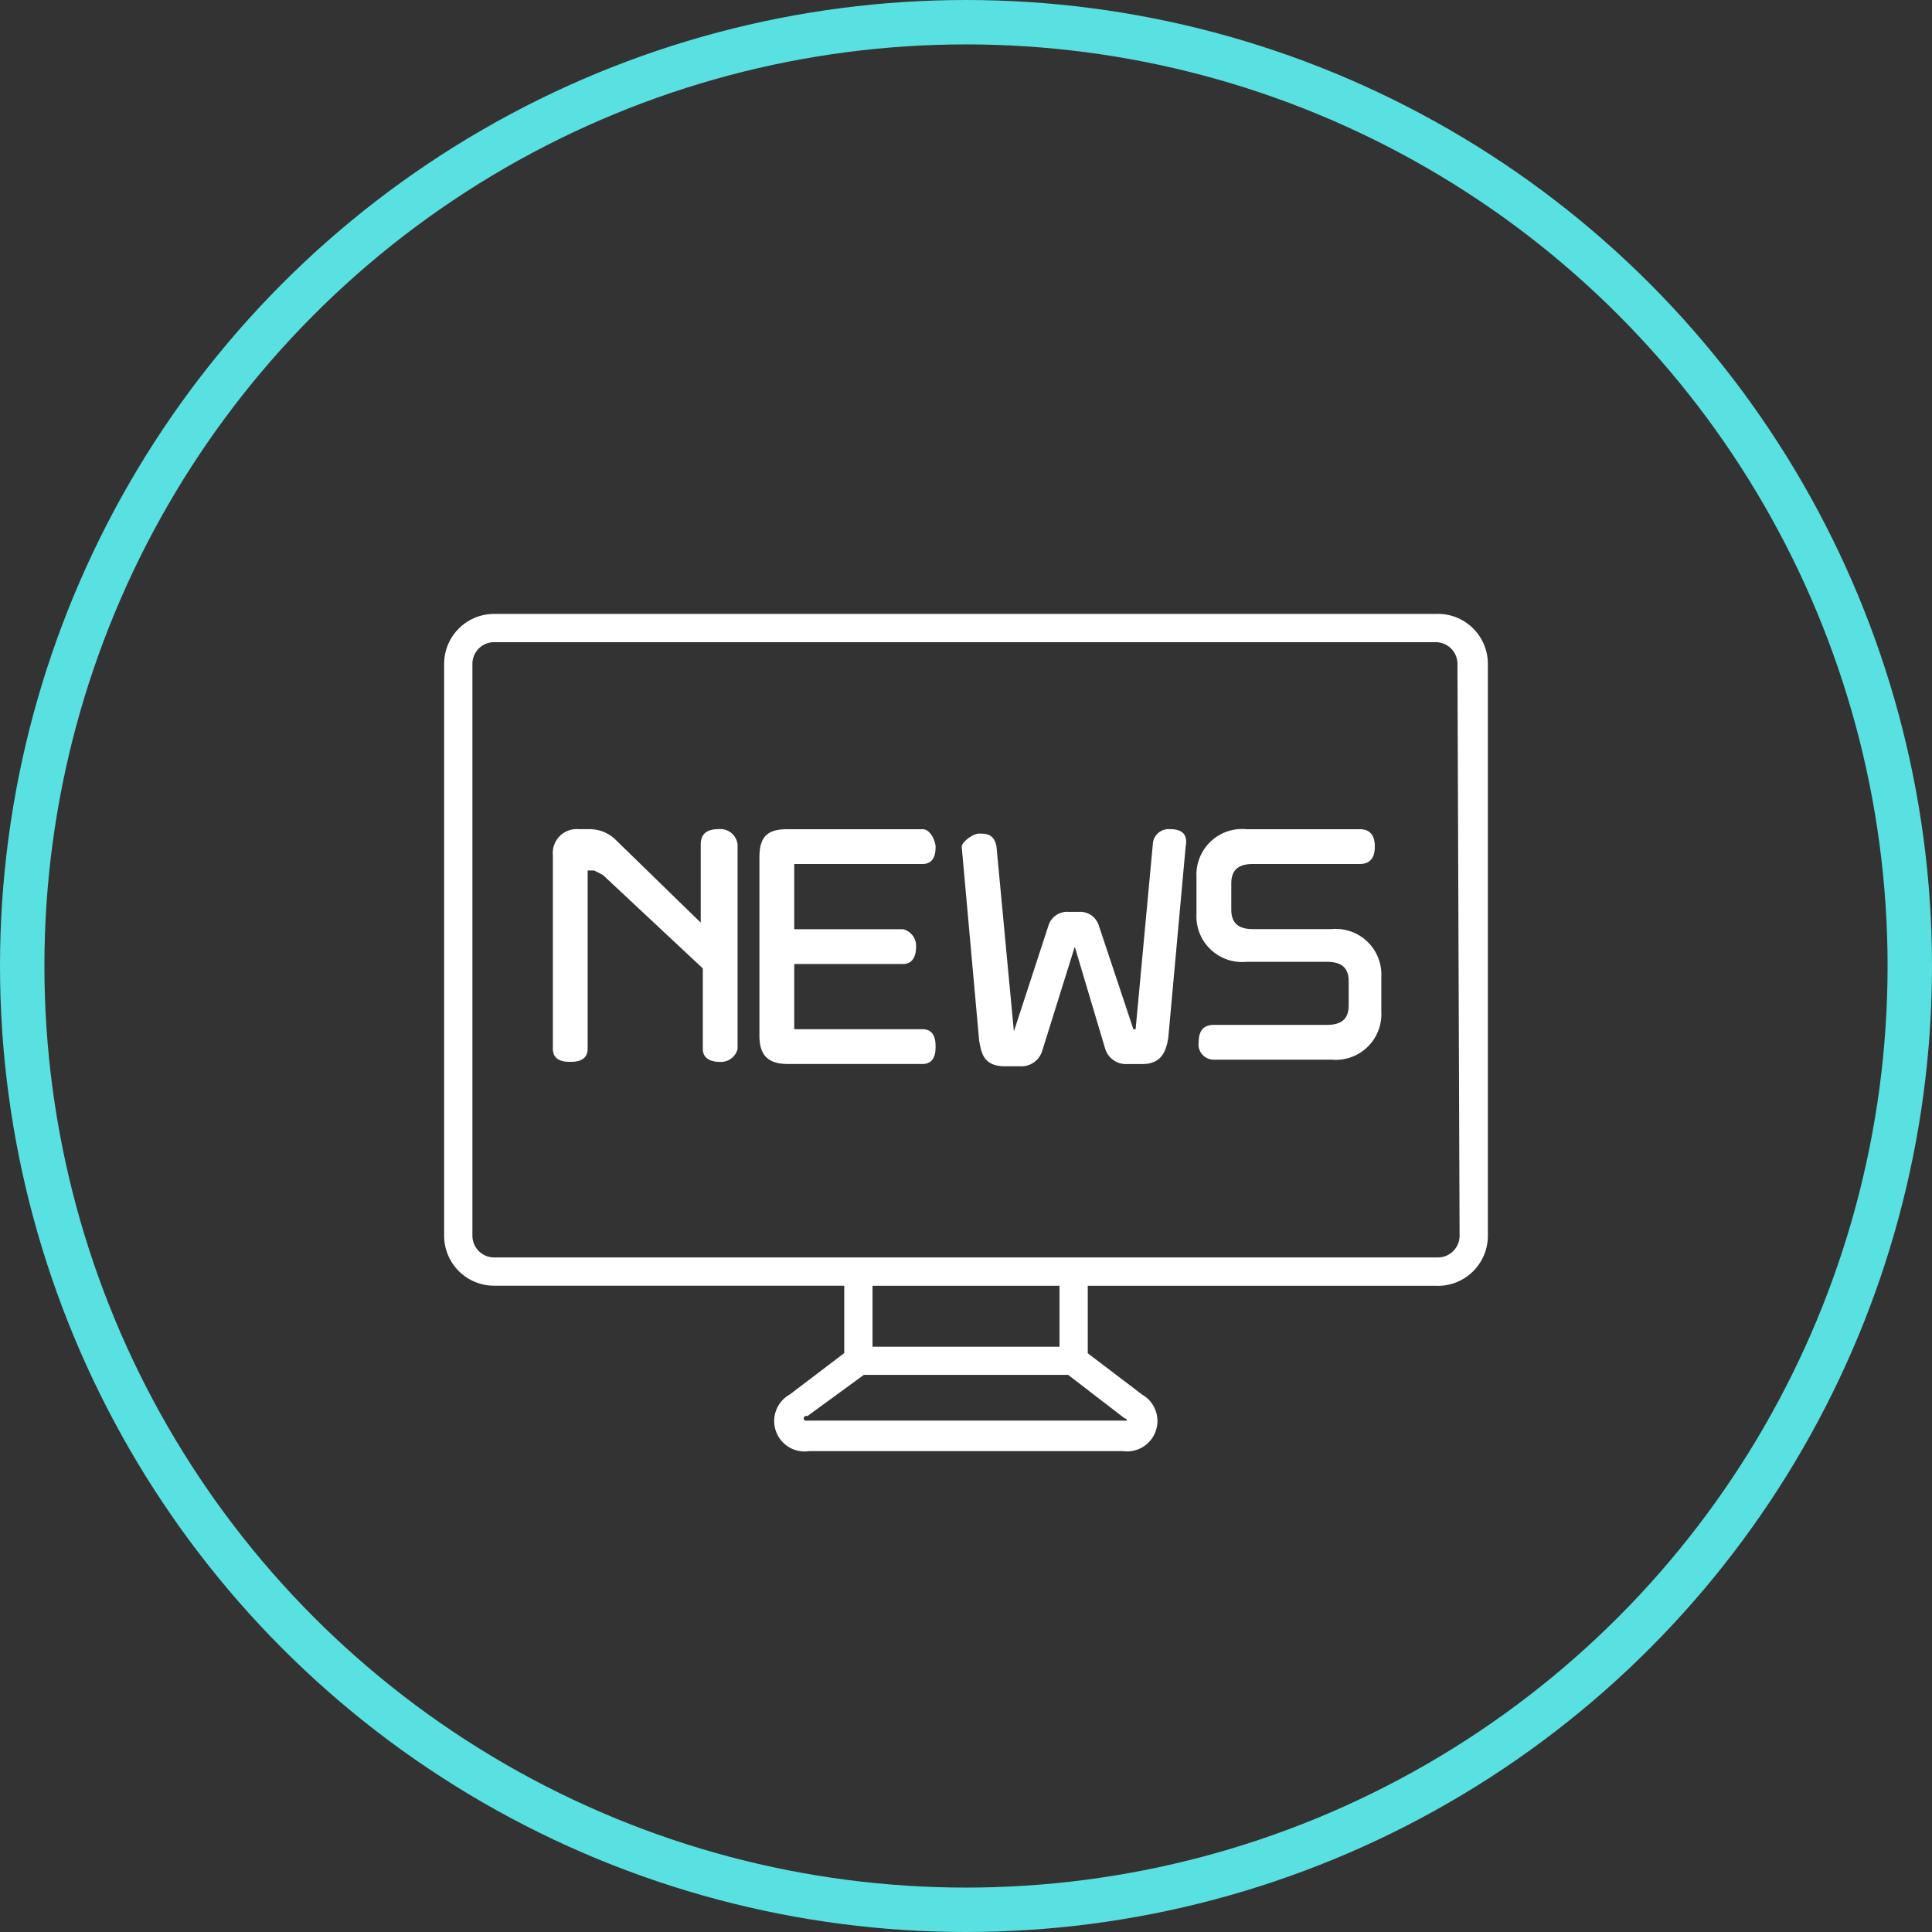
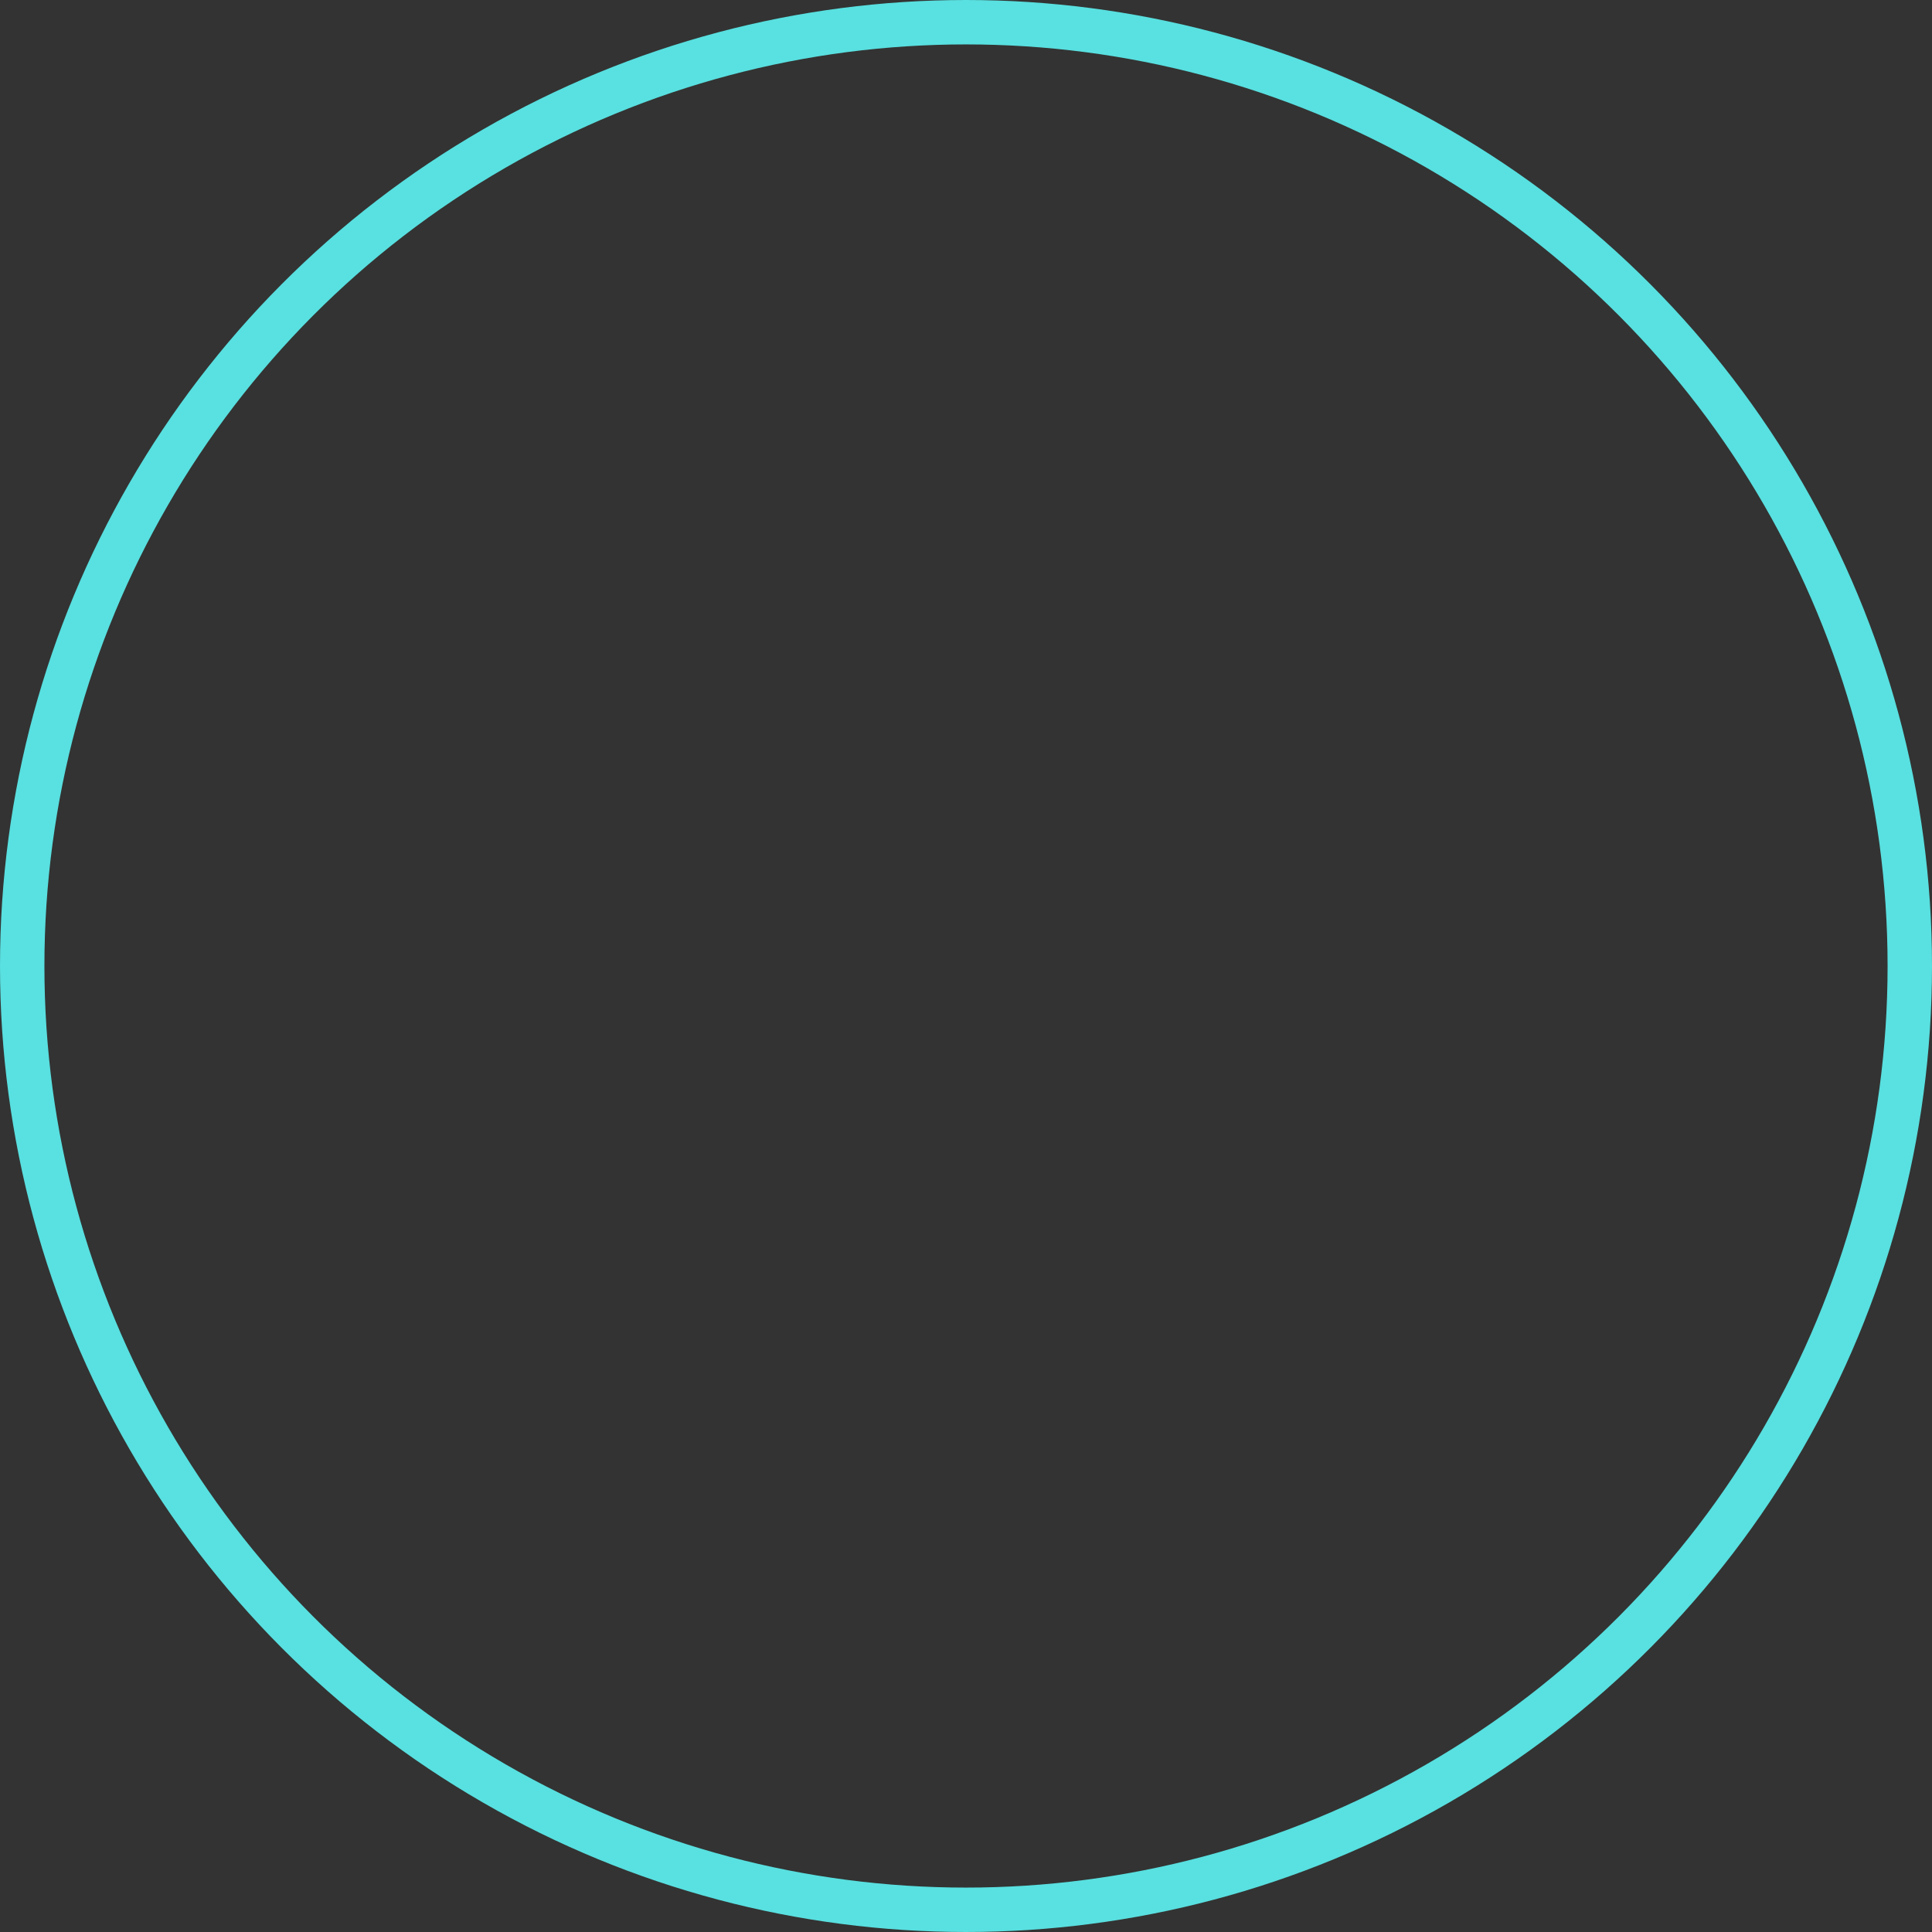
<svg xmlns="http://www.w3.org/2000/svg" width="87" height="87" viewBox="0 0 87 87">
  <rect x="0" y="0" width="87" height="87" fill="#333333" stroke="none" />
  <defs>
    <clipPath id="clip-path">
-       <rect id="長方形_160" data-name="長方形 160" width="47" height="41" transform="translate(712 1503)" fill="#fff" opacity="0.737" />
-     </clipPath>
+       </clipPath>
  </defs>
  <g id="ico-whats05" transform="translate(-692 -1480)">
    <g id="楕円形_25" data-name="楕円形 25" transform="translate(692 1480)" fill="none" stroke="#59e0e0" stroke-width="2">
-       <circle cx="43.5" cy="43.5" r="43.5" stroke="none" />
      <circle cx="43.5" cy="43.5" r="42.5" fill="none" />
    </g>
    <g id="マスクグループ_85" data-name="マスクグループ 85" transform="translate(0 3)" clip-path="url(#clip-path)">
      <g id="news" transform="translate(735.5 1523.5)">
        <g id="グループ_2518" data-name="グループ 2518" transform="translate(-23.5 -18.857)">
          <path id="パス_12400" data-name="パス 12400" d="M44.65,0H2.252A2.252,2.252,0,0,0,0,2.252V28a2.252,2.252,0,0,0,2.252,2.252H18.017v3.035l-2.448,1.86A1.371,1.371,0,0,0,16.45,37.7h14.1a1.371,1.371,0,0,0,.881-2.546l-2.448-1.86V30.256H44.65A2.252,2.252,0,0,0,47,28V2.252A2.252,2.252,0,0,0,44.65,0Zm-13.9,36.327H16.254a.109.109,0,0,1,.1-.2l2.546-1.86h9.2l2.546,1.958a.1.1,0,0,1,.1.1ZM27.71,33H19.29V30.256H27.71ZM45.727,28a.979.979,0,0,1-.979.979H2.252A.979.979,0,0,1,1.273,28V2.252a.979.979,0,0,1,.979-.979h42.4a.979.979,0,0,1,.979.979Z" transform="translate(0 0.002)" fill="#fff" />
          <path id="パス_12401" data-name="パス 12401" d="M12.442,9.9c-.49,0-.783.2-.783.685V14.11L7.839,10.389A1.665,1.665,0,0,0,6.664,9.9h-.49A1.077,1.077,0,0,0,5,11.075v8.715c0,.587.587.587.783.587s.783,0,.783-.587V11.76H6.86l.392.2,4.5,4.21v3.623c0,.392.294.587.783.587a.77.77,0,0,0,.783-.587v-9.2A.78.78,0,0,0,12.442,9.9Z" transform="translate(-0.104 -0.204)" fill="#fff" />
          <path id="パス_12402" data-name="パス 12402" d="M21.844,11.467c.588,0,.588-.587.588-.783s-.2-.783-.588-.783H15.773c-.881,0-1.273.294-1.273,1.273V19.2c0,.881.392,1.273,1.273,1.273h6.071c.588,0,.588-.588.588-.783s0-.783-.588-.783H16.067V15.971h4.9c.392,0,.587-.294.587-.783a.77.77,0,0,0-.587-.783h-4.9V11.467Z" transform="translate(-0.302 -0.204)" fill="#fff" />
-           <path id="パス_12403" data-name="パス 12403" d="M33.2,9.9a.718.718,0,0,0-.783.588l-.783,8.421h-.1l-1.567-4.7a.881.881,0,0,0-.881-.587H28.6a.881.881,0,0,0-.881.588l-1.567,4.8h0l-.783-8.323c-.1-.588-.49-.588-.783-.588s-.783.392-.783.588l.783,8.715c.1.587.2,1.175,1.175,1.175h.685a.979.979,0,0,0,.979-.685l1.469-4.7,1.371,4.6a.979.979,0,0,0,.979.685h.685c.881,0,1.077-.588,1.175-1.175l.783-8.617C33.983,10.194,33.787,9.9,33.2,9.9Z" transform="translate(-0.496 -0.204)" fill="#fff" />
-           <path id="パス_12404" data-name="パス 12404" d="M40.671,14.4H37.146c-.685,0-.979-.294-.979-.881V12.348c0-.588.294-.881.979-.881h4.8c.294,0,.685-.1.685-.783s-.392-.783-.685-.783H36.852A2.056,2.056,0,0,0,34.6,12.054v1.665a2.056,2.056,0,0,0,2.252,2.154h3.623c.685,0,.979.294.979.881v1.077c0,.587-.294.881-.979.881H35.383c-.294,0-.685.1-.685.783a.684.684,0,0,0,.685.783h5.288a2.056,2.056,0,0,0,2.252-2.154V16.558A2.056,2.056,0,0,0,40.671,14.4Z" transform="translate(-0.721 -0.204)" fill="#fff" />
        </g>
      </g>
    </g>
  </g>
</svg>